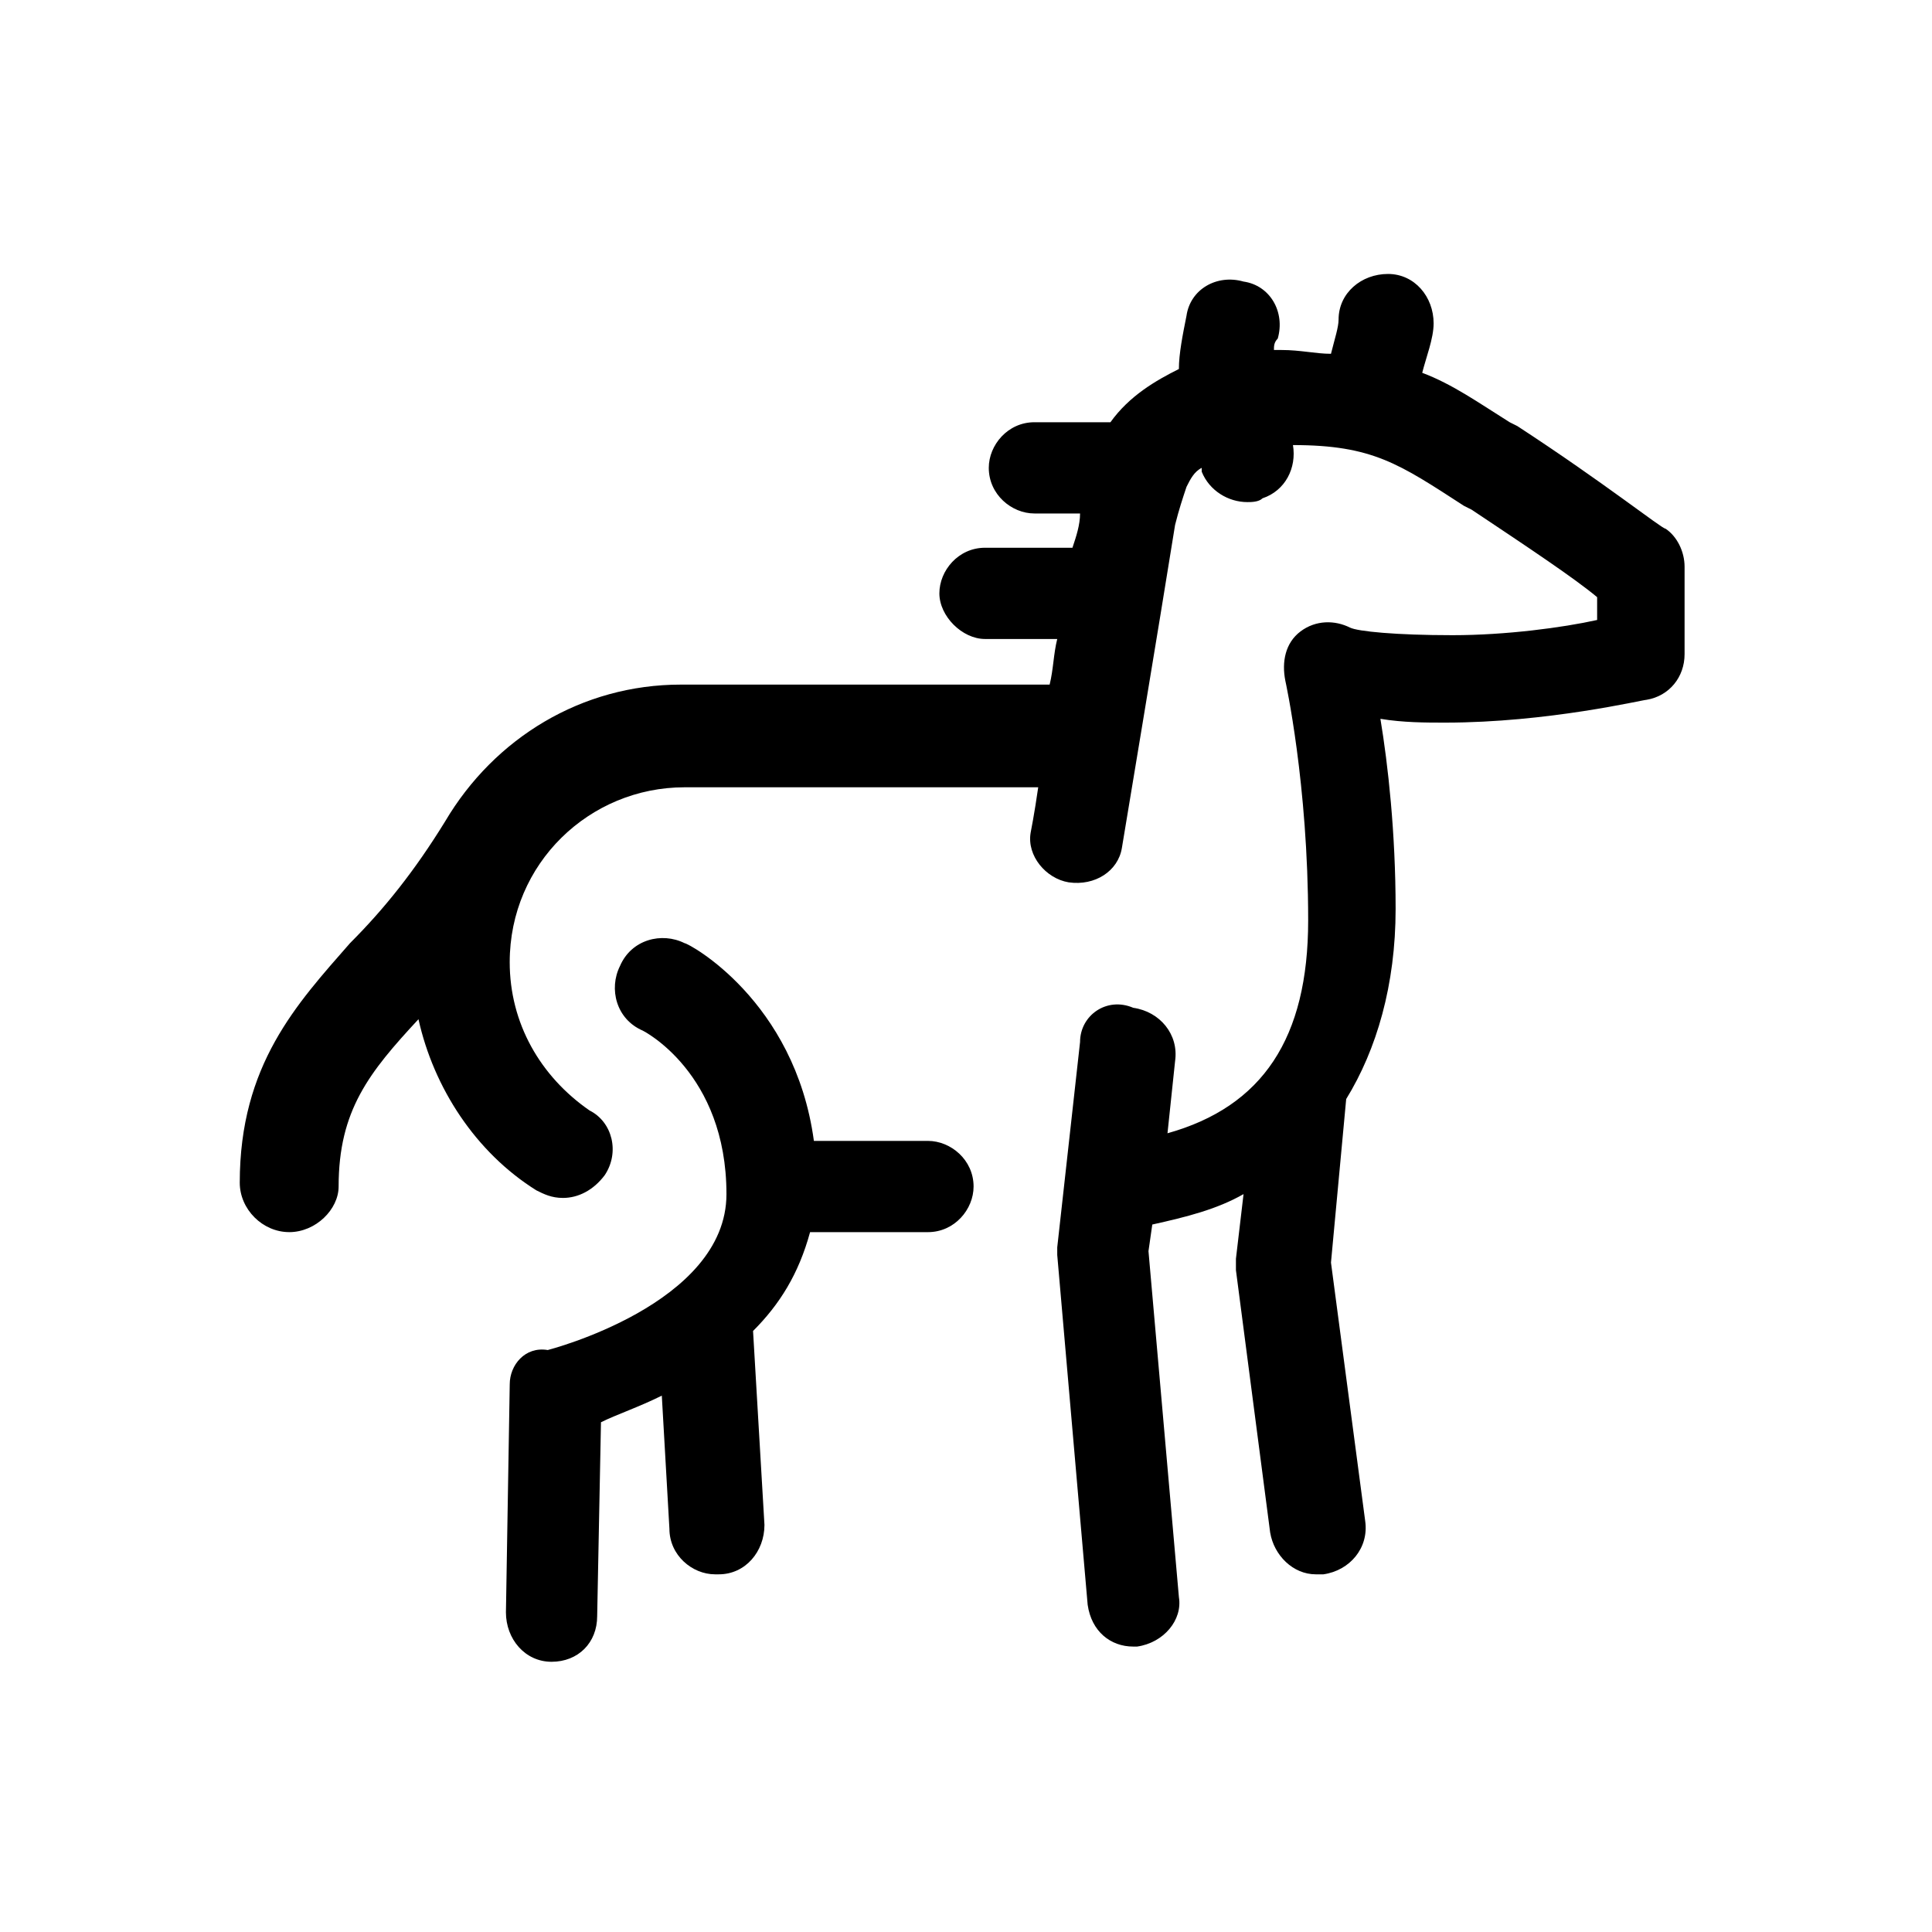
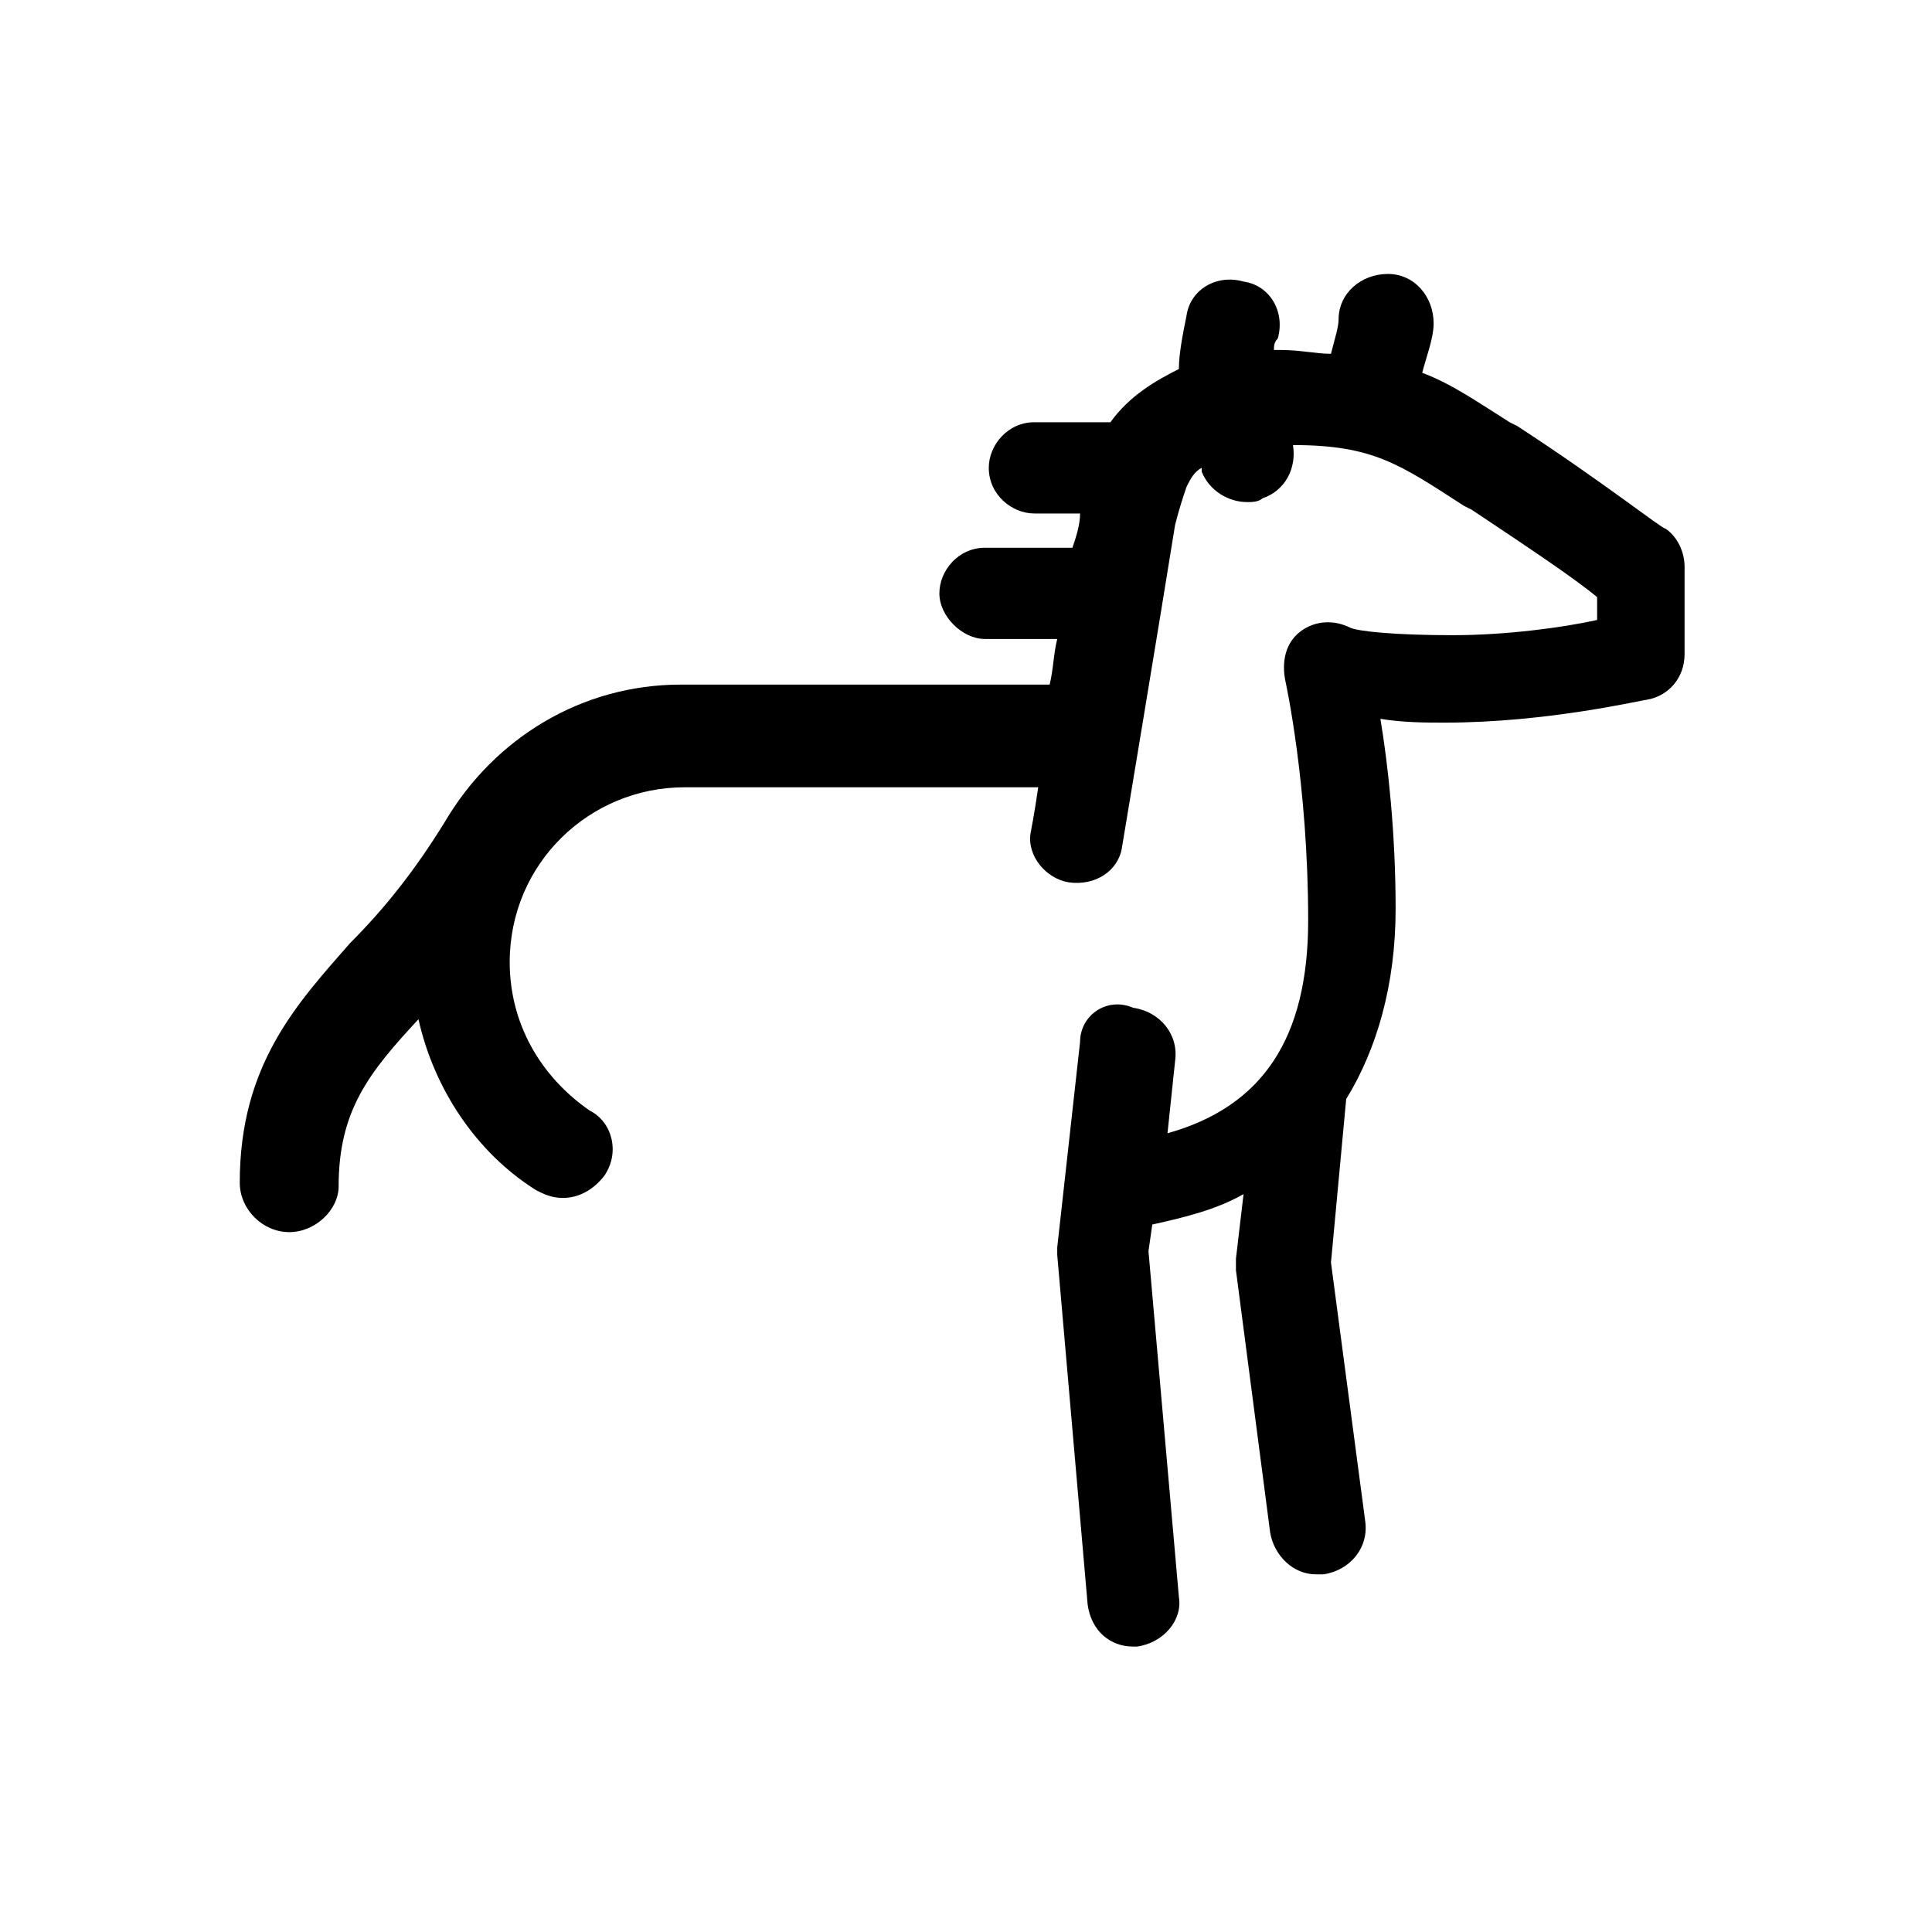
<svg xmlns="http://www.w3.org/2000/svg" fill="#000000" width="800px" height="800px" version="1.1" viewBox="144 144 512 512">
  <g>
    <path d="m220.64 470.53c7.055 0 13.098-6.047 13.098-12.09 0-20.152 8.062-30.23 21.16-44.336 4.031 18.137 15.113 35.266 31.234 45.344 2.016 1.008 4.031 2.016 7.055 2.016 4.031 0 8.062-2.016 11.082-6.047 4.031-6.047 2.016-14.105-4.031-17.129-13.098-9.07-21.16-23.176-21.16-39.297 0-26.199 21.16-46.352 46.352-46.352h93.707c-1.008 7.055-2.016 12.09-2.016 12.09-1.008 6.047 4.031 12.09 10.078 13.098 7.055 1.008 13.098-3.023 14.105-9.07 0 0 10.078-60.457 14.105-85.648 1.008-4.031 2.016-7.055 3.023-10.078 1.008-2.016 2.016-4.031 4.031-5.039v1.008c2.016 5.039 7.055 8.062 12.09 8.062 1.008 0 3.023 0 4.031-1.008 6.047-2.016 9.07-8.062 8.062-14.105 21.16 0 28.215 5.039 45.344 16.121l2.016 1.008c15.113 10.078 27.207 18.137 33.25 23.176v6.047c-9.07 2.016-24.184 4.031-38.289 4.031-15.113 0-25.191-1.008-27.207-2.016-4.031-2.016-9.07-2.016-13.098 1.008-4.031 3.023-5.039 8.062-4.031 13.098 0 0 6.047 27.207 6.047 63.48 0 31.234-12.09 49.375-37.281 56.426l2.016-19.145c1.008-7.055-4.031-13.098-11.082-14.105-7.051-3.019-14.105 2.019-14.105 9.074l-6.047 54.41v2.016l8.062 92.699c1.008 7.055 6.047 11.082 12.09 11.082h1.008c7.055-1.008 12.09-7.055 11.082-13.098l-8.062-91.691 1.008-7.055c9.07-2.016 17.129-4.031 24.184-8.062l-2.016 17.129v3.023l9.07 69.527c1.008 6.047 6.047 11.082 12.09 11.082h2.016c7.055-1.008 12.09-7.055 11.082-14.105l-9.07-68.52 4.031-43.328c8.062-13.098 13.098-30.23 13.098-50.383s-2.016-38.289-4.031-50.383c6.047 1.008 12.09 1.008 17.129 1.008 27.207 0 52.395-6.047 53.402-6.047 6.047-1.008 10.078-6.047 10.078-12.09v-23.176c0-4.031-2.016-8.062-5.039-10.078-1.008 0-16.121-12.09-39.297-27.207l-2.016-1.008c-8.062-5.039-15.113-10.078-23.176-13.098 1.008-4.031 3.023-9.07 3.023-13.098 0-7.055-5.039-13.098-12.09-13.098-7.055 0-13.098 5.039-13.098 12.09 0 2.016-1.008 5.039-2.016 9.07-4.031 0-8.062-1.008-13.098-1.008h-2.016c0-1.008 0-2.016 1.008-3.023 2.016-7.055-2.016-14.105-9.07-15.113-7.055-2.016-14.105 2.016-15.113 9.07-1.008 5.039-2.016 10.078-2.016 14.105-6.047 3.023-13.098 7.055-18.137 14.105h-20.152c-7.055 0-12.09 6.047-12.09 12.09 0 7.055 6.047 12.09 12.09 12.09l12.098 0.012c0 3.023-1.008 6.047-2.016 9.07h-23.176c-7.055 0-12.09 6.047-12.09 12.09 0 6.047 6.047 12.09 12.09 12.09h19.145c-1.008 4.031-1.008 8.062-2.016 12.09h-97.738c-26.199 0-49.375 14.105-62.473 36.273-8.062 13.098-16.121 23.176-25.191 32.242-14.105 16.121-29.223 32.242-29.223 63.48 0.004 7.055 6.051 13.102 13.102 13.102z" />
-     <path d="m389.92 470.53c7.055 0 12.09-6.047 12.09-12.09 0-7.055-6.047-12.09-12.09-12.09h-30.23c-5.039-37.281-33.25-52.395-34.258-52.395-6.047-3.023-14.105-1.008-17.129 6.047-3.023 6.047-1.008 14.105 6.047 17.129 0 0 22.168 11.082 22.168 43.328 0 29.223-47.359 41.312-47.359 41.312-6.047-1.012-10.074 4.023-10.074 9.062l-1.008 60.457c0 7.055 5.039 13.098 12.09 13.098 7.055 0 12.09-5.039 12.09-12.09l1.008-51.387c4.031-2.016 10.078-4.031 16.121-7.055l2.016 35.266c0 7.055 6.047 12.09 12.09 12.09h1.008c7.055 0 12.09-6.047 12.09-13.098l-3.023-51.387c7.055-7.055 12.09-15.113 15.113-26.199z" />
  </g>
</svg>